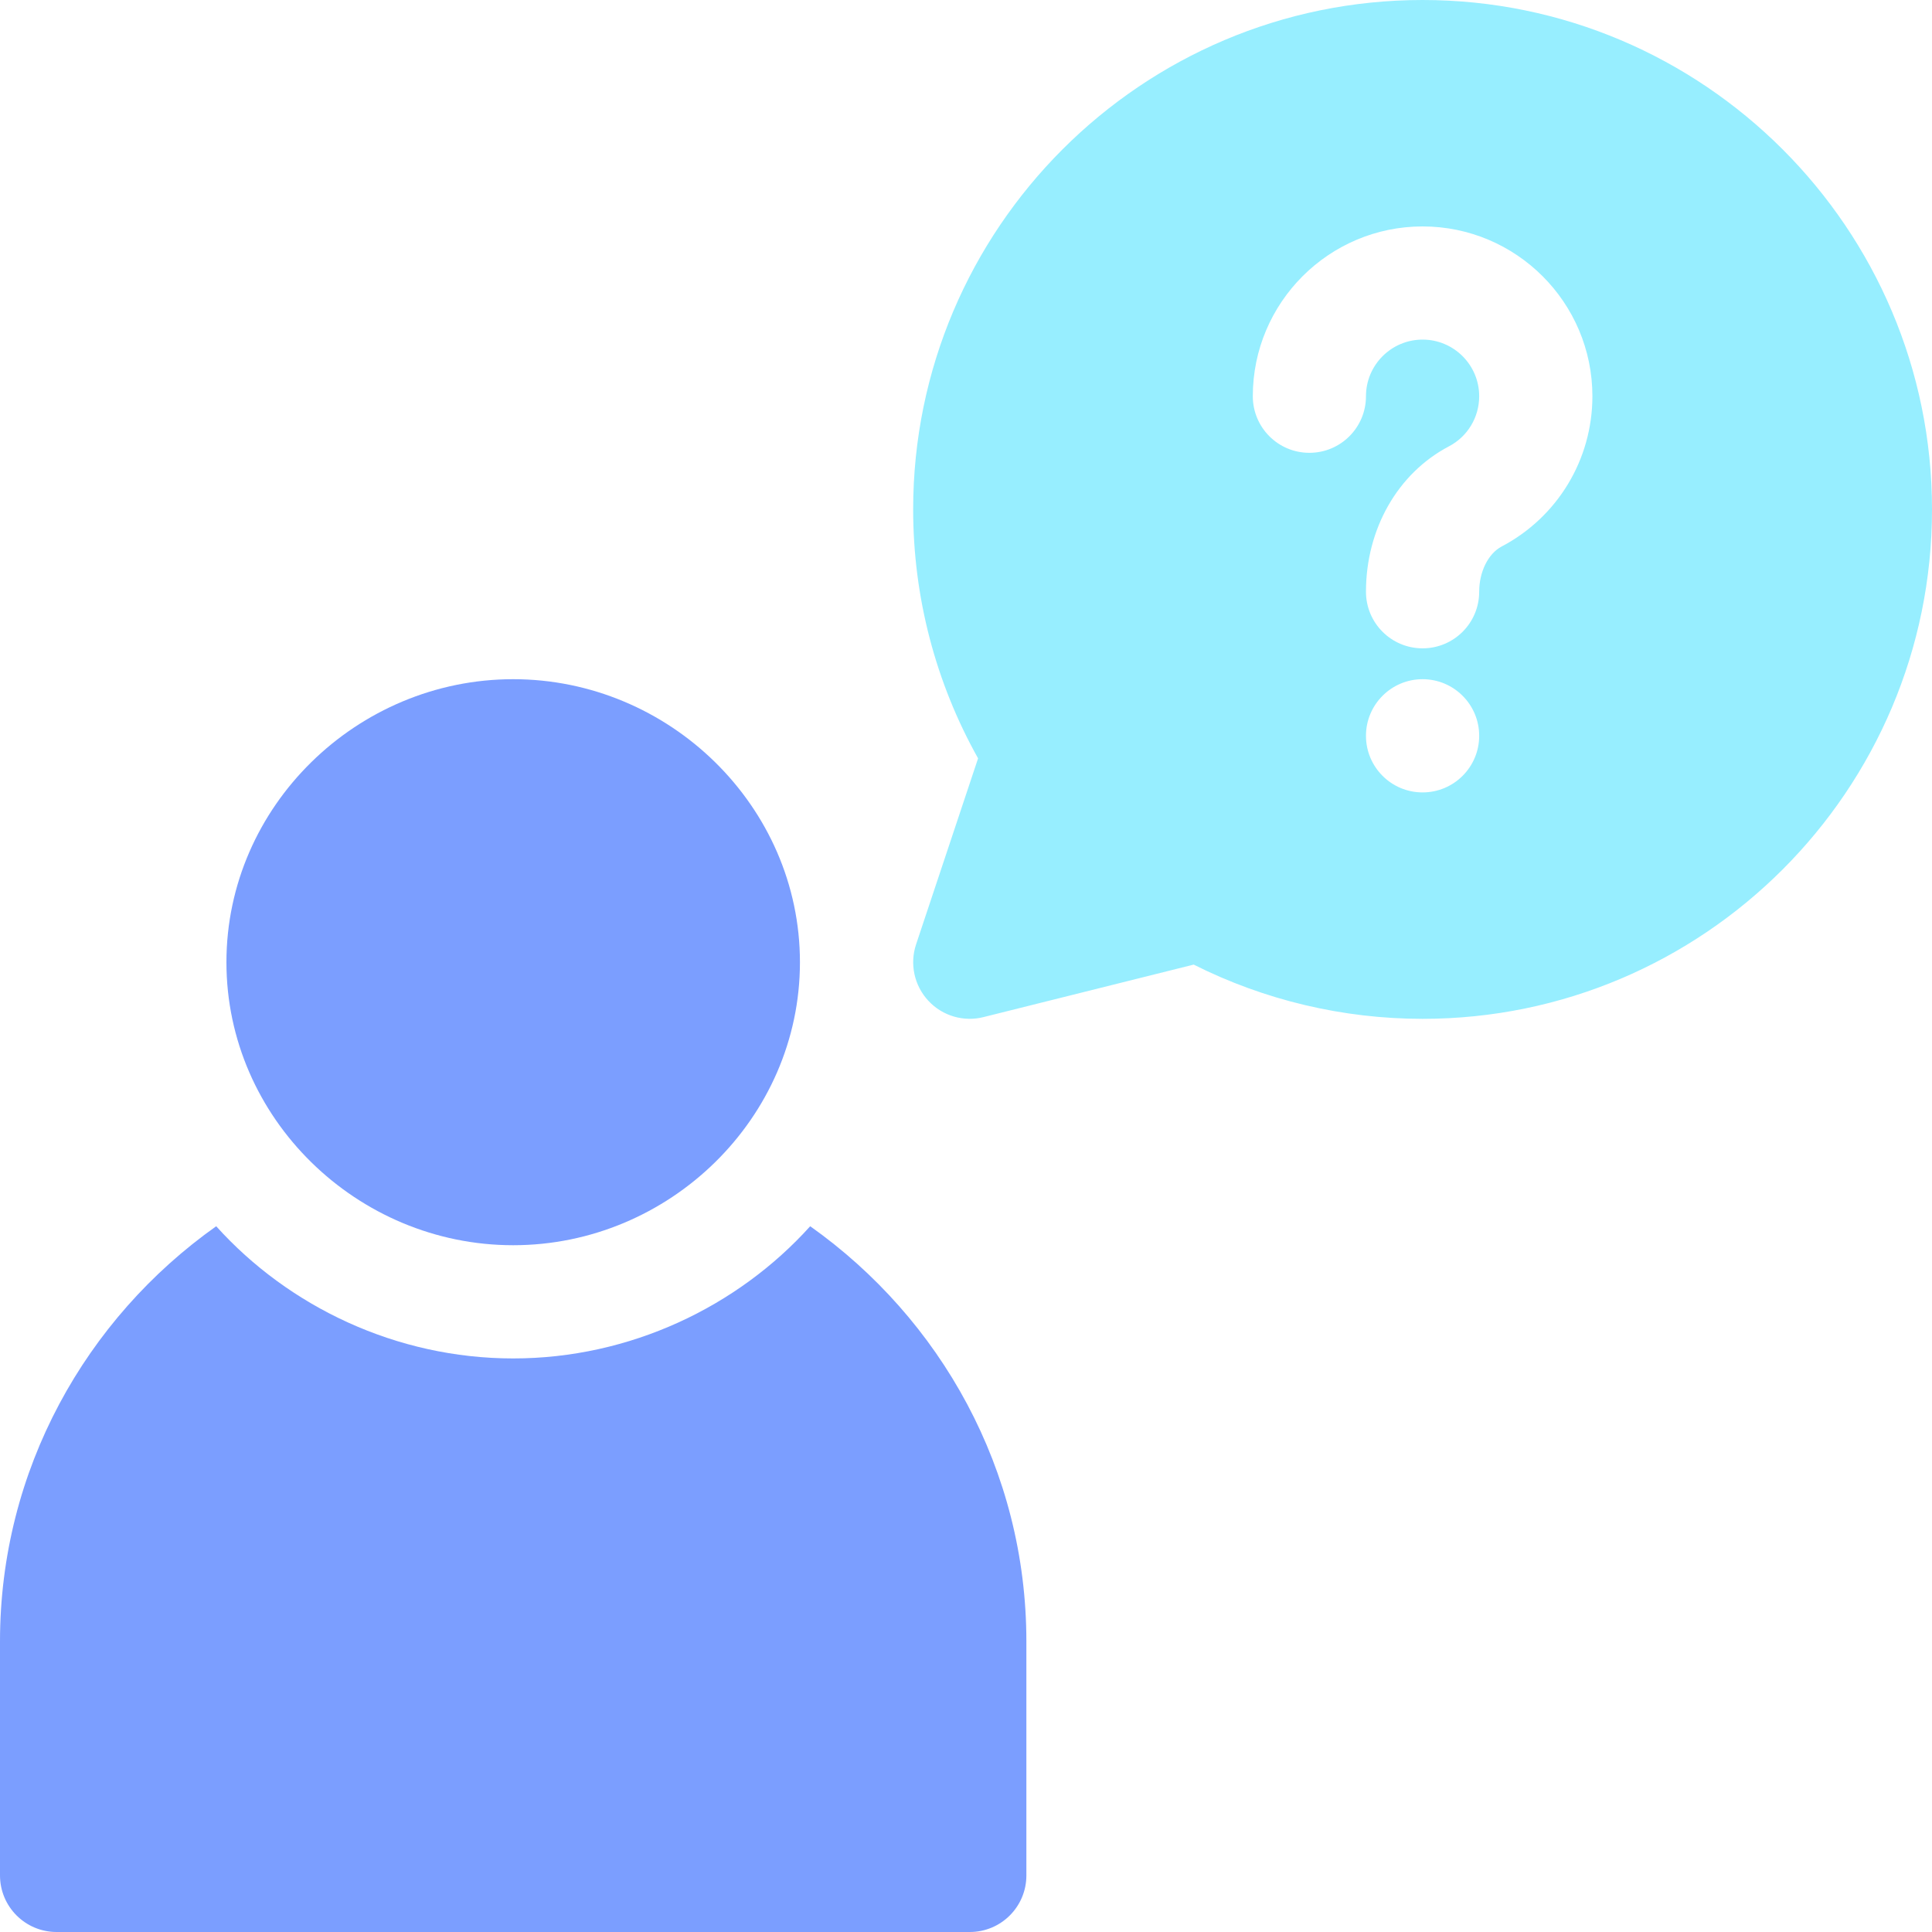
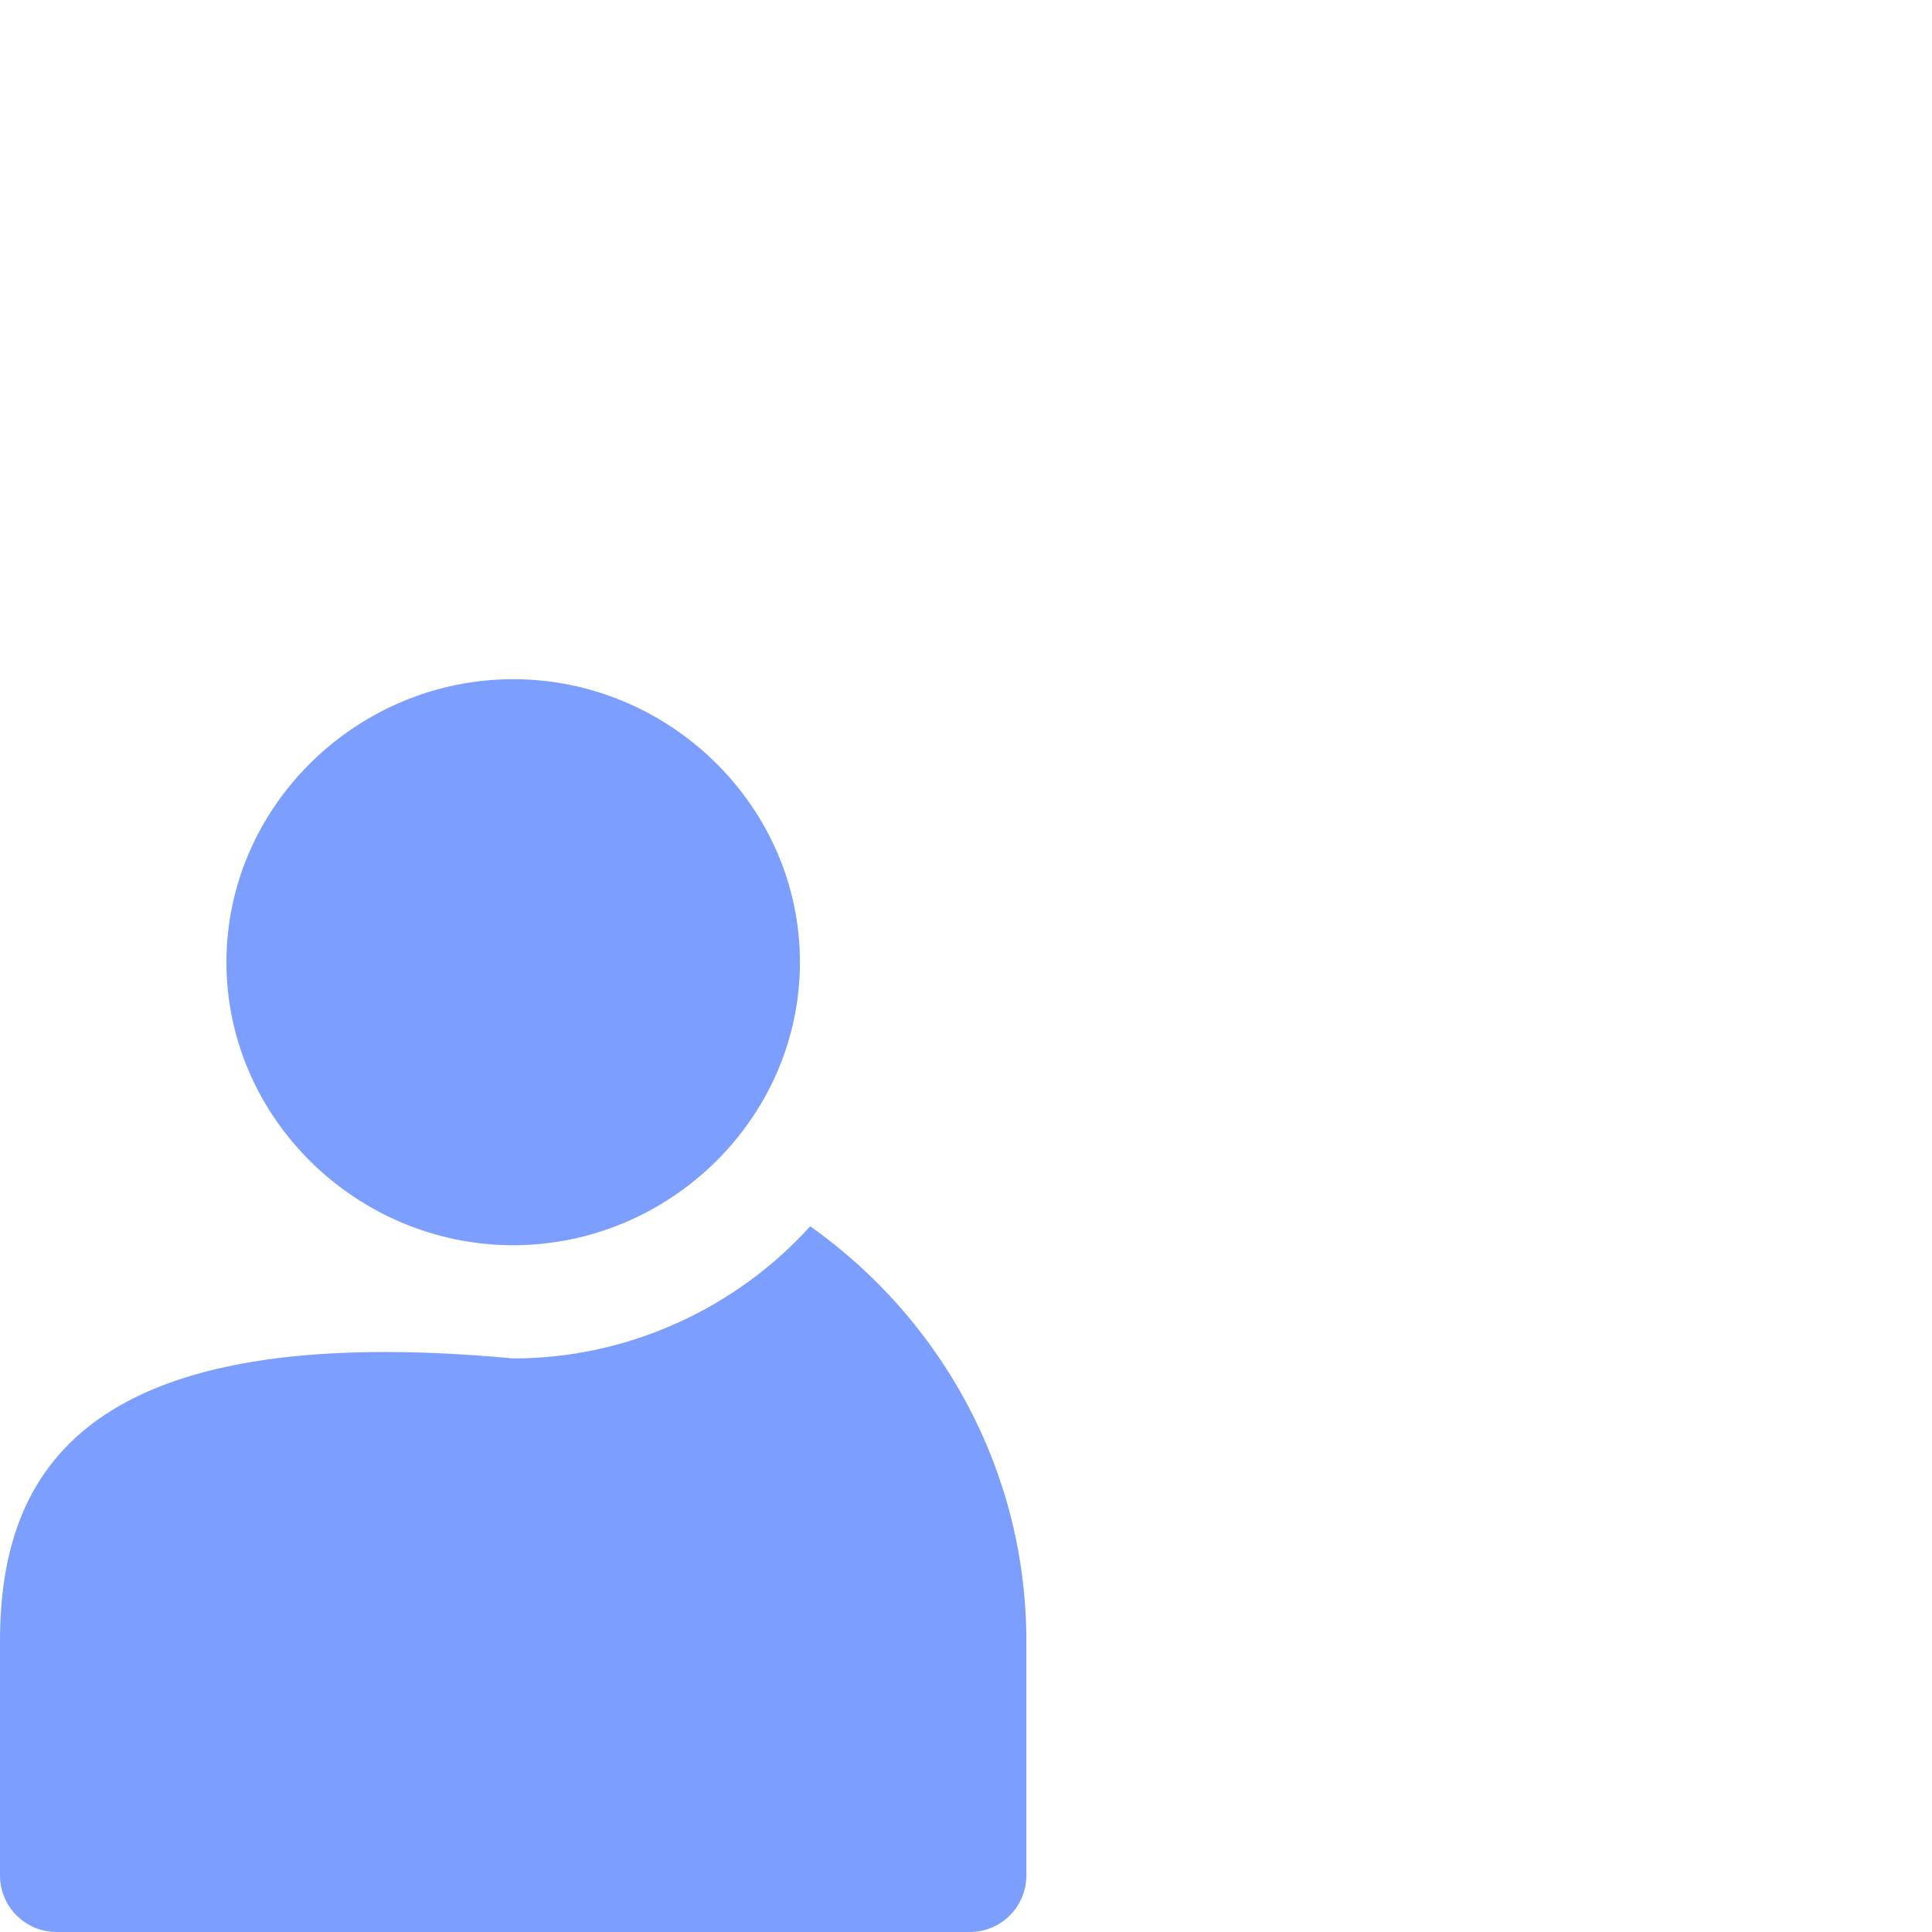
<svg xmlns="http://www.w3.org/2000/svg" width="40" height="40" viewBox="0 0 40 40" fill="none">
  <g clip-path="url(#clip0_3039_3669)">
    <path d="M10.625 14.062C7.394 14.062 4.688 16.691 4.688 19.922C4.688 23.153 7.394 25.781 10.625 25.781C13.856 25.781 16.562 23.153 16.562 19.922C16.562 16.691 13.856 14.062 10.625 14.062Z" fill="#7B9EFF" />
-     <path d="M29.453 0C23.637 0 18.906 4.731 18.906 10.547C18.906 12.361 19.37 14.131 20.25 15.701L18.967 19.551C18.831 19.957 18.928 20.404 19.219 20.718C19.517 21.041 19.962 21.16 20.362 21.058L24.714 19.971C26.177 20.707 27.805 21.094 29.453 21.094C35.269 21.094 40 16.363 40 10.547C40 4.731 35.269 0 29.453 0ZM29.453 16.406C28.806 16.406 28.281 15.882 28.281 15.234C28.281 14.587 28.806 14.062 29.453 14.062C30.1 14.062 30.625 14.587 30.625 15.234C30.625 15.882 30.1 16.406 29.453 16.406ZM31.088 11.316C30.812 11.462 30.625 11.838 30.625 12.251C30.625 12.899 30.101 13.423 29.453 13.423C28.805 13.423 28.281 12.899 28.281 12.251C28.281 10.951 28.939 9.798 29.997 9.242C30.385 9.039 30.625 8.64 30.625 8.203C30.625 7.557 30.1 7.031 29.453 7.031C28.807 7.031 28.281 7.557 28.281 8.203C28.281 8.851 27.757 9.375 27.109 9.375C26.462 9.375 25.938 8.851 25.938 8.203C25.938 6.265 27.515 4.688 29.453 4.688C31.392 4.688 32.969 6.265 32.969 8.203C32.969 9.513 32.248 10.706 31.088 11.316Z" fill="#97EEFF" />
-     <path d="M16.774 25.388C15.272 27.056 13.04 28.125 10.625 28.125C8.209 28.125 5.978 27.056 4.476 25.388C1.777 27.3 0 30.433 0 33.984V38.828C0 39.476 0.524 40 1.172 40H20.078C20.726 40 21.25 39.476 21.25 38.828V33.984C21.25 30.433 19.473 27.3 16.774 25.388Z" fill="#7B9EFF" />
+     <path d="M16.774 25.388C15.272 27.056 13.04 28.125 10.625 28.125C1.777 27.3 0 30.433 0 33.984V38.828C0 39.476 0.524 40 1.172 40H20.078C20.726 40 21.25 39.476 21.25 38.828V33.984C21.25 30.433 19.473 27.3 16.774 25.388Z" fill="#7B9EFF" />
  </g>
  <defs>
    <clipPath id="clip0_3039_3669">
      <rect width="40" height="40" fill="white" />
    </clipPath>
  </defs>
</svg>